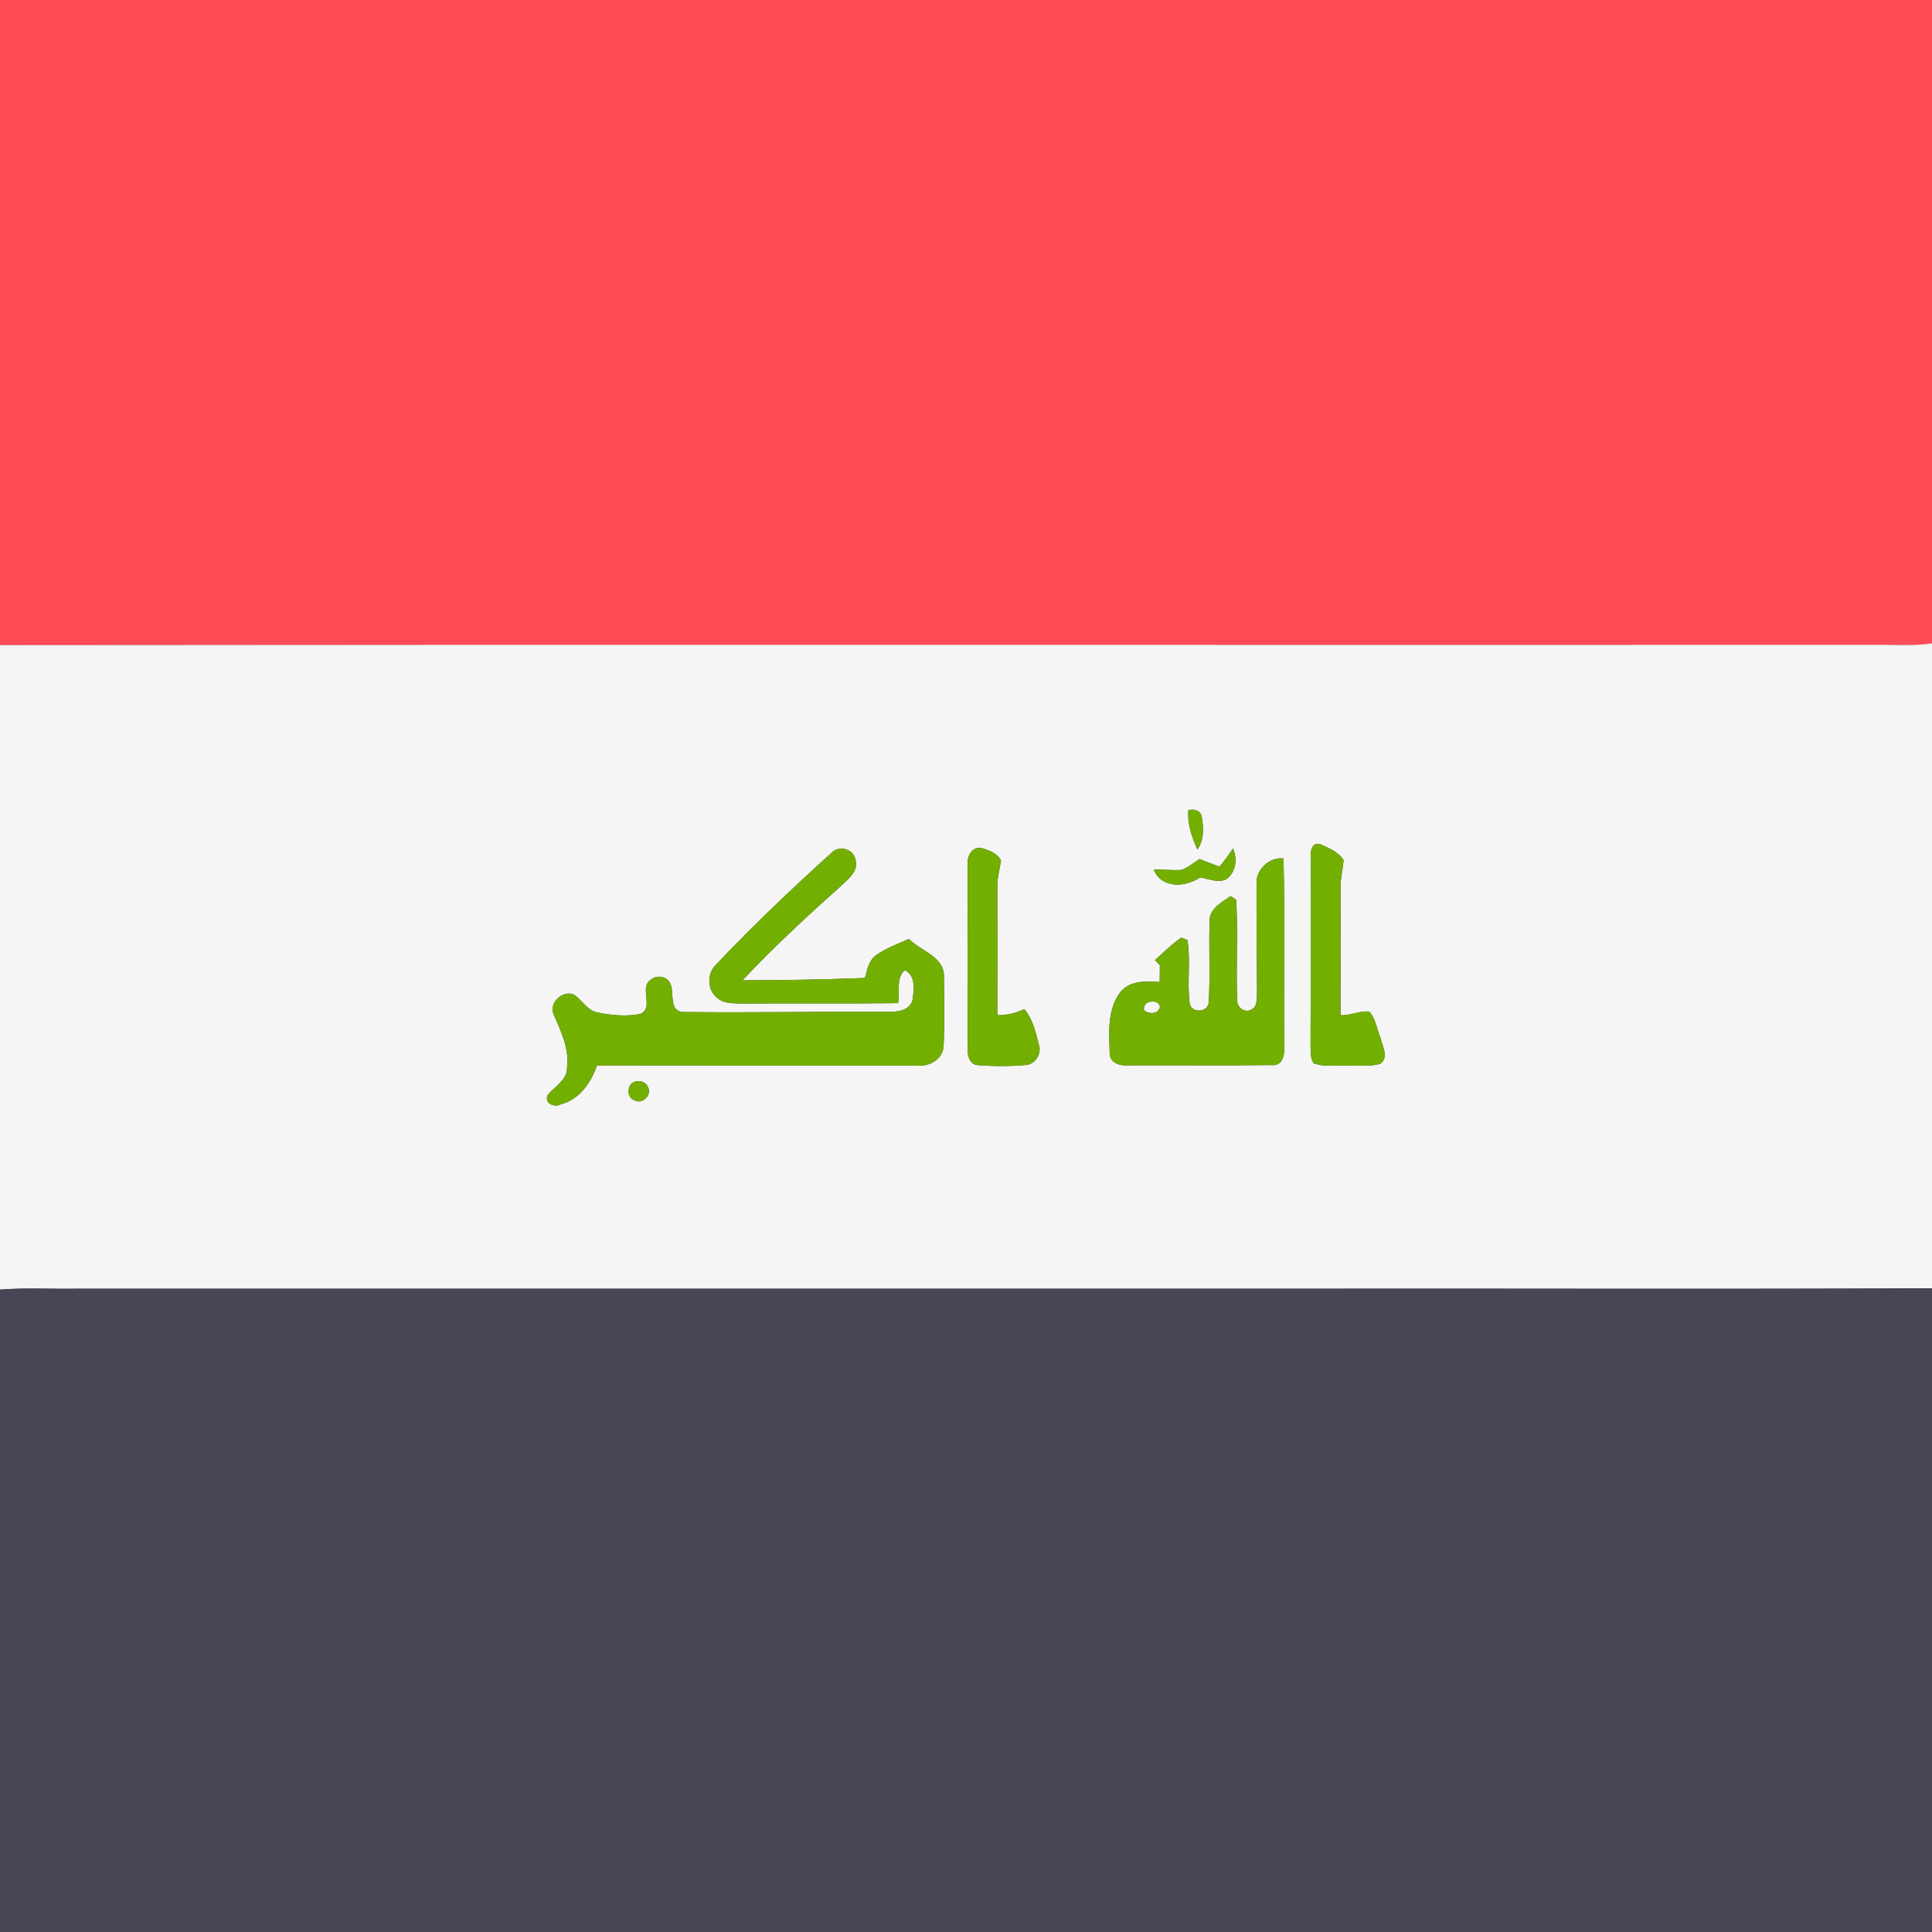
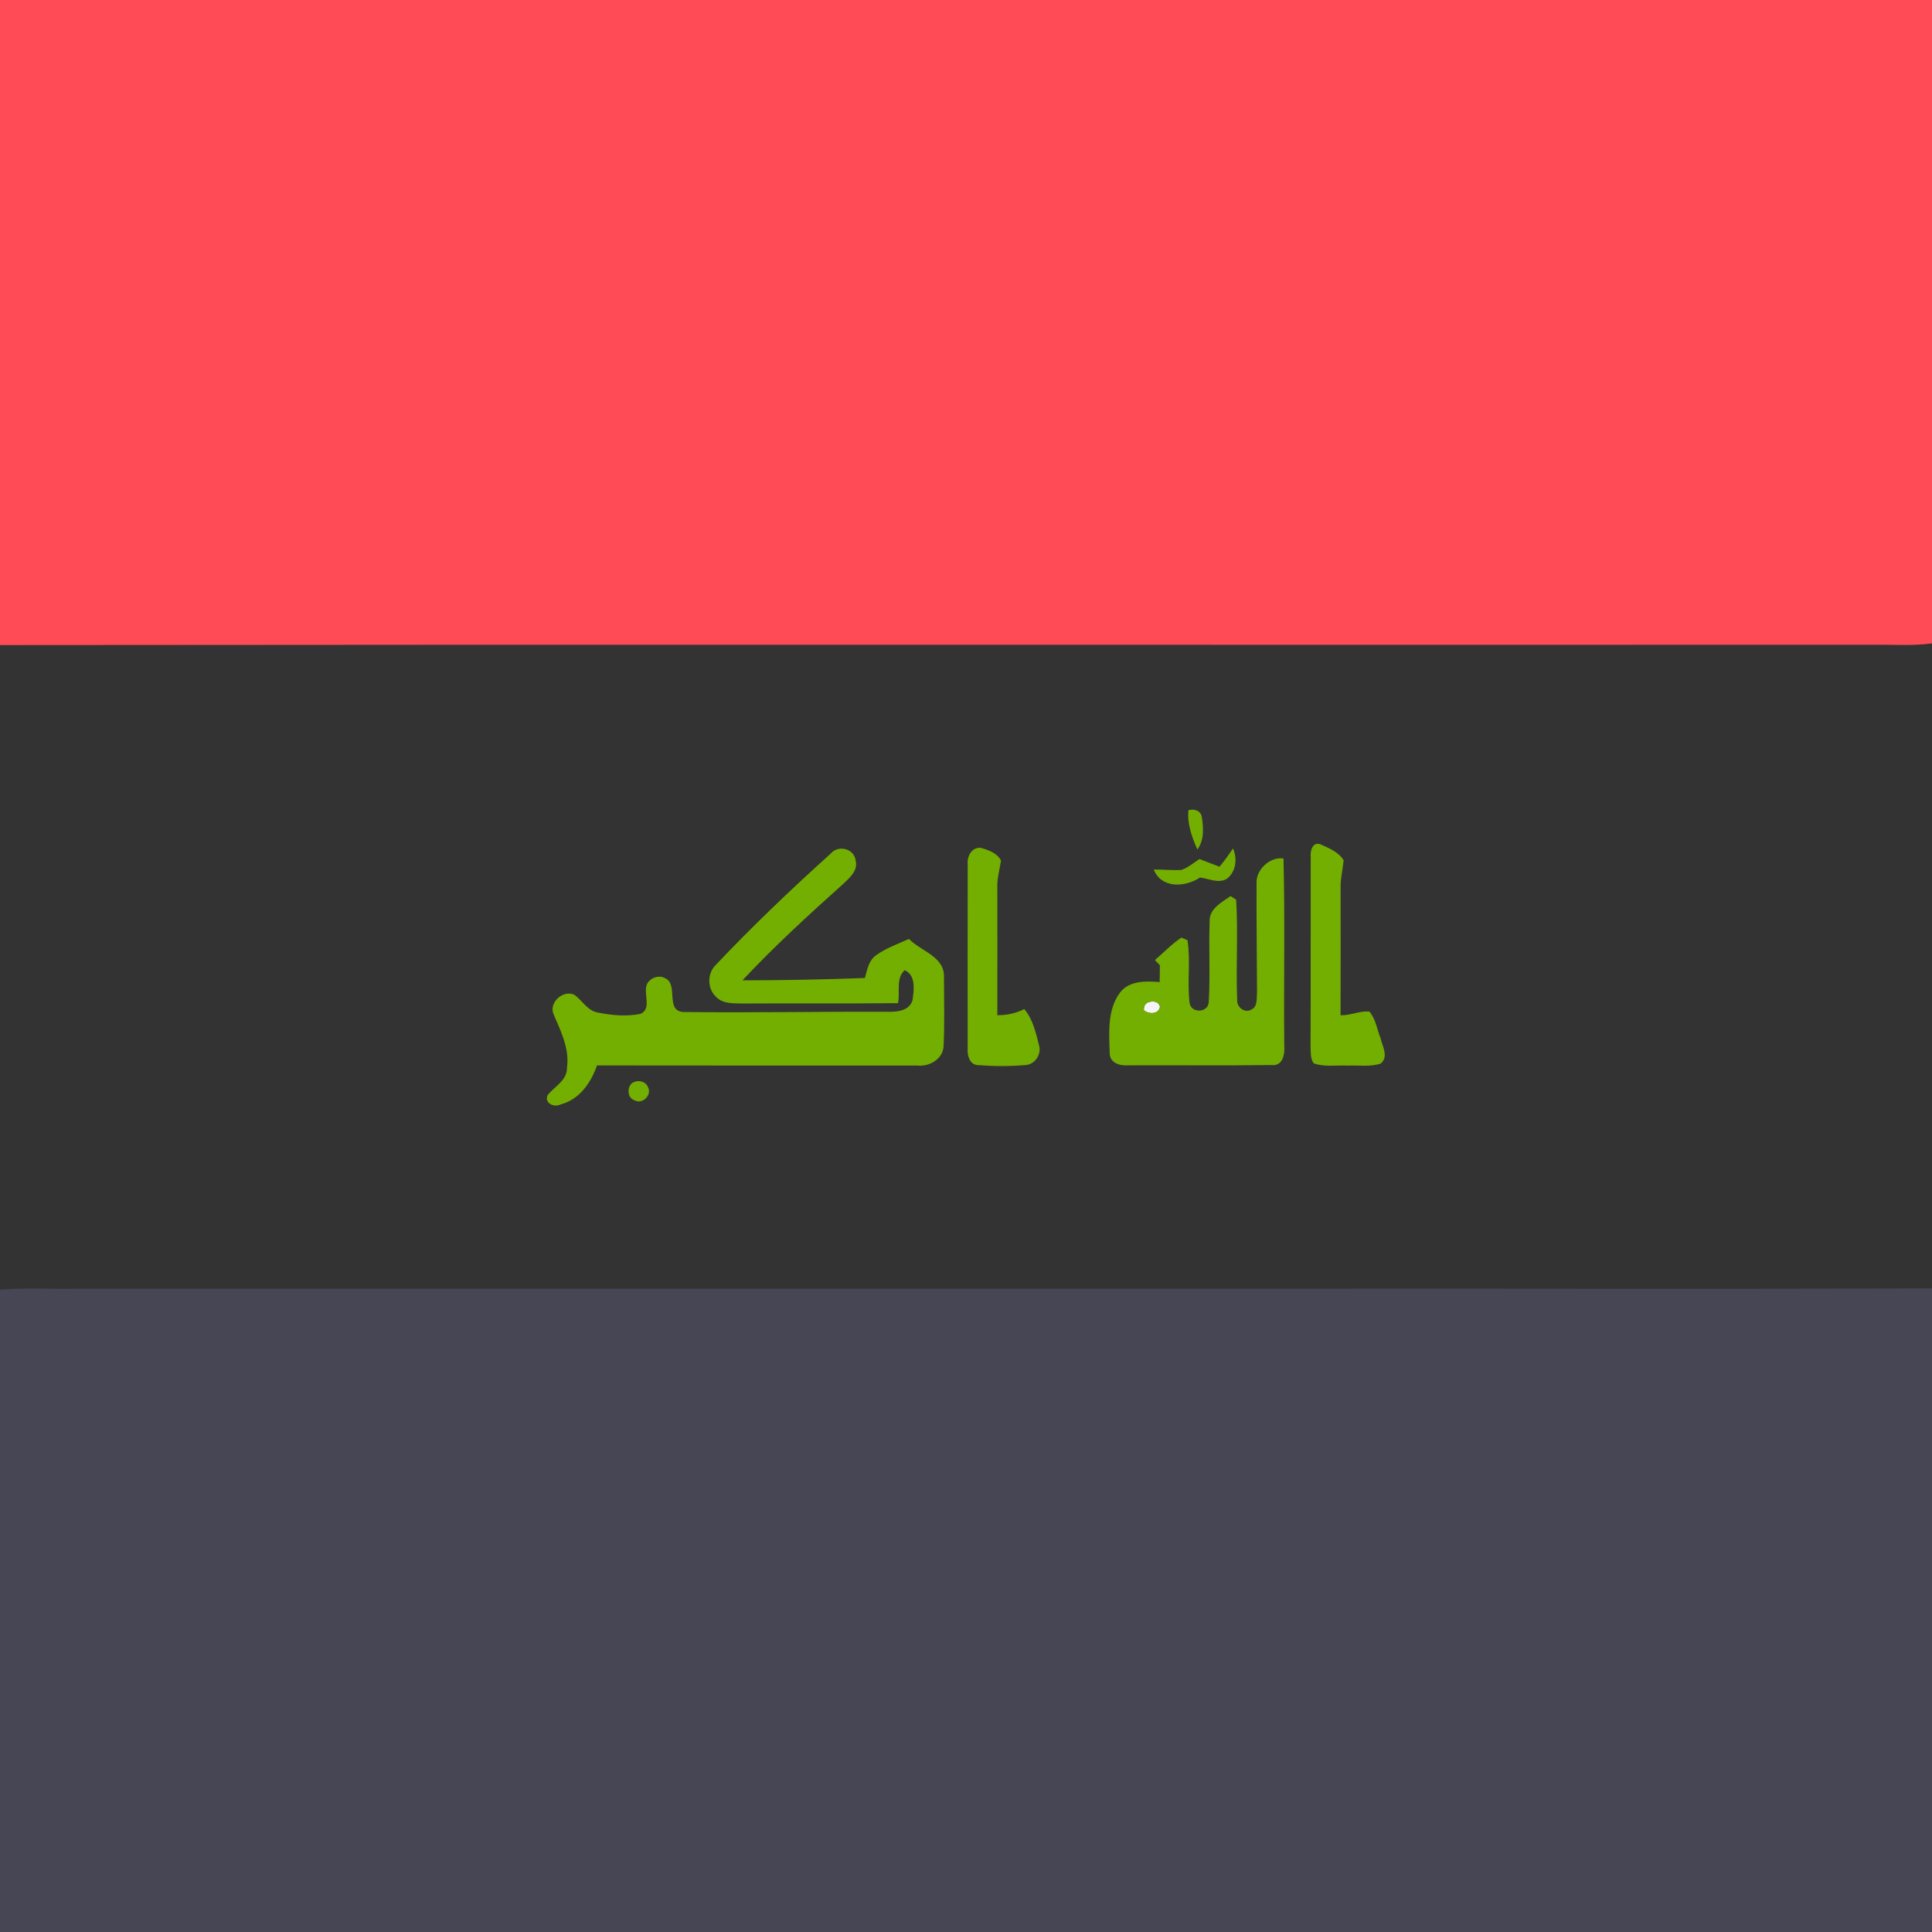
<svg xmlns="http://www.w3.org/2000/svg" width="512pt" height="512pt" viewBox="0 0 512 512" version="1.1">
  <rect x="0" y="0" width="512" height="512" fill="#333333" stroke="none" />
  <g id="#ff4b55ff">
    <path fill="#ff4b55" opacity="1.00" d=" M 0.00 0.00 L 512.00 0.00 L 512.00 170.50 C 507.03 171.21 502.00 170.81 497.00 170.87 C 331.33 170.94 165.67 170.77 0.00 170.95 L 0.00 0.00 Z" />
  </g>
  <g id="#f5f5f5ff">
-     <path fill="#f5f5f5" opacity="1.00" d=" M 0.00 170.95 C 165.67 170.77 331.33 170.94 497.00 170.87 C 502.00 170.81 507.03 171.21 512.00 170.50 L 512.00 341.41 C 457.00 341.68 401.99 341.45 346.98 341.52 C 238.34 341.52 129.69 341.52 21.04 341.52 C 14.03 341.65 7.00 341.23 0.00 341.75 L 0.00 170.95 M 314.94 214.71 C 314.60 218.36 315.86 221.85 317.32 225.13 C 319.18 222.60 318.94 219.26 318.46 216.33 C 318.10 214.74 316.33 214.31 314.94 214.71 M 347.35 227.01 C 347.31 243.66 347.39 260.30 347.31 276.95 C 347.39 278.56 347.16 280.36 348.13 281.78 C 350.93 282.83 354.03 282.24 356.97 282.40 C 359.91 282.25 362.99 282.79 365.85 281.88 C 368.12 280.15 366.32 277.20 365.83 275.04 C 364.89 272.74 364.58 269.97 362.90 268.09 C 360.37 267.80 357.85 269.17 355.26 269.04 C 355.31 257.68 355.27 246.31 355.27 234.95 C 355.27 232.60 355.87 230.30 356.07 227.97 C 354.77 225.81 352.18 224.76 349.96 223.77 C 347.85 222.97 347.20 225.46 347.35 227.01 M 220.20 226.16 C 209.67 235.66 199.39 245.45 189.65 255.76 C 187.37 258.00 187.42 262.05 189.79 264.20 C 191.67 266.14 194.53 265.86 196.98 265.94 C 210.65 265.84 224.32 266.01 237.98 265.84 C 238.60 262.98 237.32 259.27 239.75 257.11 C 242.79 258.45 242.21 262.45 241.82 265.10 C 240.91 268.00 237.54 268.20 235.01 268.13 C 217.01 268.05 199.01 268.42 181.02 268.19 C 176.13 267.79 180.02 260.70 176.10 259.16 C 174.55 258.36 172.51 259.10 171.61 260.52 C 170.16 262.94 172.95 267.16 169.80 268.67 C 166.10 269.43 162.20 269.10 158.51 268.35 C 155.67 267.92 154.35 265.11 152.17 263.61 C 149.15 262.25 145.31 265.77 146.74 268.87 C 148.65 273.32 150.95 277.92 150.26 282.93 C 150.33 286.29 147.03 287.89 145.16 290.16 C 144.12 292.29 146.82 293.60 148.53 292.69 C 153.50 291.44 156.63 286.95 158.20 282.35 C 186.47 282.41 214.75 282.36 243.02 282.38 C 246.30 282.76 250.02 280.63 250.07 277.04 C 250.34 271.03 250.17 265.00 250.16 258.99 C 250.40 253.49 244.04 252.10 240.88 248.82 C 237.92 250.18 234.78 251.25 232.13 253.18 C 230.19 254.57 229.82 257.04 229.21 259.18 C 218.39 259.59 207.57 259.79 196.75 259.80 C 205.16 250.84 214.21 242.52 223.36 234.33 C 225.11 232.68 227.50 230.71 226.74 227.97 C 226.34 224.89 222.17 223.84 220.20 226.16 M 256.45 228.99 C 256.41 245.32 256.44 261.66 256.44 278.00 C 256.32 279.72 256.98 282.12 259.05 282.26 C 263.30 282.59 267.62 282.61 271.88 282.24 C 274.29 282.05 276.01 279.41 275.38 277.12 C 274.52 273.75 273.75 270.14 271.45 267.42 C 269.22 268.53 266.79 269.06 264.30 269.04 C 264.33 257.68 264.32 246.33 264.30 234.97 C 264.26 232.62 264.93 230.35 265.27 228.05 C 264.28 226.09 261.96 225.26 259.97 224.70 C 257.58 224.39 256.24 226.91 256.45 228.99 M 326.76 224.84 C 325.64 226.51 324.47 228.14 323.19 229.69 C 321.41 229.02 319.64 228.35 317.87 227.65 C 316.30 228.67 314.84 229.95 313.05 230.55 C 310.61 230.68 308.18 230.40 305.75 230.45 C 307.83 235.56 314.11 235.14 318.02 232.55 C 320.31 232.84 322.80 234.16 325.03 232.96 C 327.58 231.09 327.96 227.60 326.76 224.84 M 333.00 233.98 C 332.95 243.66 333.10 253.33 333.13 263.00 C 332.97 264.51 333.34 266.74 331.67 267.52 C 329.97 268.63 327.74 266.96 327.87 265.07 C 327.49 256.19 328.15 247.28 327.59 238.43 C 327.22 238.19 326.48 237.72 326.10 237.48 C 323.80 239.10 320.45 240.83 320.57 244.09 C 320.30 251.23 320.76 258.40 320.33 265.53 C 320.22 268.37 315.86 268.64 315.27 265.93 C 314.55 260.37 315.57 254.70 314.69 249.16 C 314.29 248.99 313.48 248.64 313.07 248.47 C 310.52 250.19 308.40 252.43 306.07 254.42 C 306.40 254.77 307.05 255.46 307.38 255.81 C 307.36 257.28 307.34 258.76 307.33 260.25 C 303.71 259.99 299.34 259.81 296.85 263.00 C 293.41 267.57 293.90 273.70 294.09 279.10 C 294.05 281.71 296.87 282.53 299.03 282.32 C 311.67 282.26 324.32 282.41 336.97 282.25 C 340.02 282.59 340.52 279.30 340.34 277.02 C 340.18 260.52 340.55 244.01 340.14 227.51 C 336.62 226.96 332.84 230.43 333.00 233.98 M 167.24 287.27 C 166.13 288.60 166.37 291.09 168.22 291.61 C 170.23 292.77 172.86 290.15 171.72 288.11 C 171.07 286.35 168.56 286.01 167.24 287.27 Z" />
    <path fill="#f5f5f5" opacity="1.00" d=" M 304.42 265.55 C 305.64 265.26 307.08 265.32 307.41 266.84 C 306.99 268.88 304.47 268.80 303.16 267.75 C 303.04 266.68 303.46 265.94 304.42 265.55 Z" />
  </g>
  <g id="#73af00ff">
    <path fill="#73af00" opacity="1.00" d=" M 314.94 214.71 C 316.33 214.31 318.10 214.74 318.46 216.33 C 318.94 219.26 319.18 222.60 317.32 225.13 C 315.86 221.85 314.60 218.36 314.94 214.71 Z" />
    <path fill="#73af00" opacity="1.00" d=" M 347.35 227.01 C 347.20 225.46 347.85 222.97 349.96 223.77 C 352.18 224.76 354.77 225.81 356.07 227.97 C 355.87 230.30 355.27 232.60 355.27 234.95 C 355.27 246.31 355.31 257.68 355.26 269.04 C 357.85 269.17 360.37 267.80 362.90 268.09 C 364.58 269.97 364.89 272.74 365.83 275.04 C 366.32 277.20 368.12 280.15 365.85 281.88 C 362.99 282.79 359.91 282.25 356.97 282.40 C 354.03 282.24 350.93 282.83 348.13 281.78 C 347.16 280.36 347.39 278.56 347.31 276.95 C 347.39 260.30 347.31 243.66 347.35 227.01 Z" />
    <path fill="#73af00" opacity="1.00" d=" M 220.20 226.16 C 222.17 223.84 226.34 224.89 226.74 227.97 C 227.50 230.71 225.11 232.68 223.36 234.33 C 214.21 242.52 205.16 250.84 196.75 259.80 C 207.57 259.79 218.39 259.59 229.21 259.18 C 229.82 257.04 230.19 254.57 232.13 253.18 C 234.78 251.25 237.92 250.18 240.88 248.82 C 244.04 252.10 250.40 253.49 250.16 258.99 C 250.17 265.00 250.34 271.03 250.07 277.04 C 250.02 280.63 246.30 282.76 243.02 282.38 C 214.75 282.36 186.47 282.41 158.20 282.35 C 156.63 286.95 153.50 291.44 148.53 292.69 C 146.82 293.60 144.12 292.29 145.16 290.16 C 147.03 287.89 150.33 286.29 150.26 282.93 C 150.95 277.92 148.65 273.32 146.74 268.87 C 145.31 265.77 149.15 262.25 152.17 263.61 C 154.35 265.11 155.67 267.92 158.51 268.35 C 162.20 269.10 166.10 269.43 169.80 268.67 C 172.95 267.16 170.16 262.94 171.61 260.52 C 172.51 259.10 174.55 258.36 176.10 259.16 C 180.02 260.70 176.13 267.79 181.02 268.19 C 199.01 268.42 217.01 268.05 235.01 268.13 C 237.54 268.20 240.91 268.00 241.82 265.10 C 242.21 262.45 242.79 258.45 239.75 257.11 C 237.32 259.27 238.60 262.98 237.98 265.84 C 224.32 266.01 210.65 265.84 196.98 265.94 C 194.53 265.86 191.67 266.14 189.79 264.20 C 187.42 262.05 187.37 258.00 189.65 255.76 C 199.39 245.45 209.67 235.66 220.20 226.16 Z" />
    <path fill="#73af00" opacity="1.00" d=" M 256.45 228.99 C 256.24 226.91 257.58 224.39 259.97 224.70 C 261.96 225.26 264.28 226.09 265.27 228.05 C 264.93 230.35 264.26 232.62 264.30 234.97 C 264.32 246.33 264.33 257.68 264.30 269.04 C 266.79 269.06 269.22 268.53 271.45 267.42 C 273.75 270.14 274.52 273.75 275.38 277.12 C 276.01 279.41 274.29 282.05 271.88 282.24 C 267.62 282.61 263.30 282.59 259.05 282.26 C 256.98 282.12 256.32 279.72 256.44 278.00 C 256.44 261.66 256.41 245.32 256.45 228.99 Z" />
    <path fill="#73af00" opacity="1.00" d=" M 326.76 224.84 C 327.96 227.60 327.58 231.09 325.03 232.96 C 322.80 234.16 320.31 232.84 318.02 232.55 C 314.11 235.14 307.83 235.56 305.75 230.45 C 308.18 230.40 310.61 230.68 313.05 230.55 C 314.84 229.95 316.30 228.67 317.87 227.65 C 319.64 228.35 321.41 229.02 323.19 229.69 C 324.47 228.14 325.64 226.51 326.76 224.84 Z" />
    <path fill="#73af00" opacity="1.00" d=" M 333.00 233.98 C 332.84 230.43 336.62 226.96 340.14 227.51 C 340.55 244.01 340.18 260.52 340.34 277.02 C 340.52 279.30 340.02 282.59 336.97 282.25 C 324.32 282.41 311.67 282.26 299.03 282.32 C 296.87 282.53 294.05 281.71 294.09 279.10 C 293.90 273.70 293.41 267.57 296.85 263.00 C 299.34 259.81 303.71 259.99 307.33 260.25 C 307.34 258.76 307.36 257.28 307.38 255.81 C 307.05 255.46 306.40 254.77 306.07 254.42 C 308.40 252.43 310.52 250.19 313.07 248.47 C 313.48 248.64 314.29 248.99 314.69 249.16 C 315.57 254.70 314.55 260.37 315.27 265.93 C 315.86 268.64 320.22 268.37 320.33 265.53 C 320.76 258.40 320.30 251.23 320.57 244.09 C 320.45 240.83 323.80 239.10 326.10 237.48 C 326.48 237.72 327.22 238.19 327.59 238.43 C 328.15 247.28 327.49 256.19 327.87 265.07 C 327.74 266.96 329.97 268.63 331.67 267.52 C 333.34 266.74 332.97 264.51 333.13 263.00 C 333.10 253.33 332.95 243.66 333.00 233.98 M 304.42 265.55 C 303.46 265.94 303.04 266.68 303.16 267.75 C 304.47 268.80 306.99 268.88 307.41 266.84 C 307.08 265.32 305.64 265.26 304.42 265.55 Z" />
    <path fill="#73af00" opacity="1.00" d=" M 167.24 287.27 C 168.56 286.01 171.07 286.35 171.72 288.11 C 172.86 290.15 170.23 292.77 168.22 291.61 C 166.37 291.09 166.13 288.60 167.24 287.27 Z" />
  </g>
  <g id="#464655ff">
    <path fill="#464655" opacity="1.00" d=" M 0.00 341.75 C 7.00 341.23 14.03 341.65 21.04 341.52 C 129.69 341.52 238.34 341.52 346.98 341.52 C 401.99 341.45 457.00 341.68 512.00 341.41 L 512.00 512.00 L 0.00 512.00 L 0.00 341.75 Z" />
  </g>
</svg>